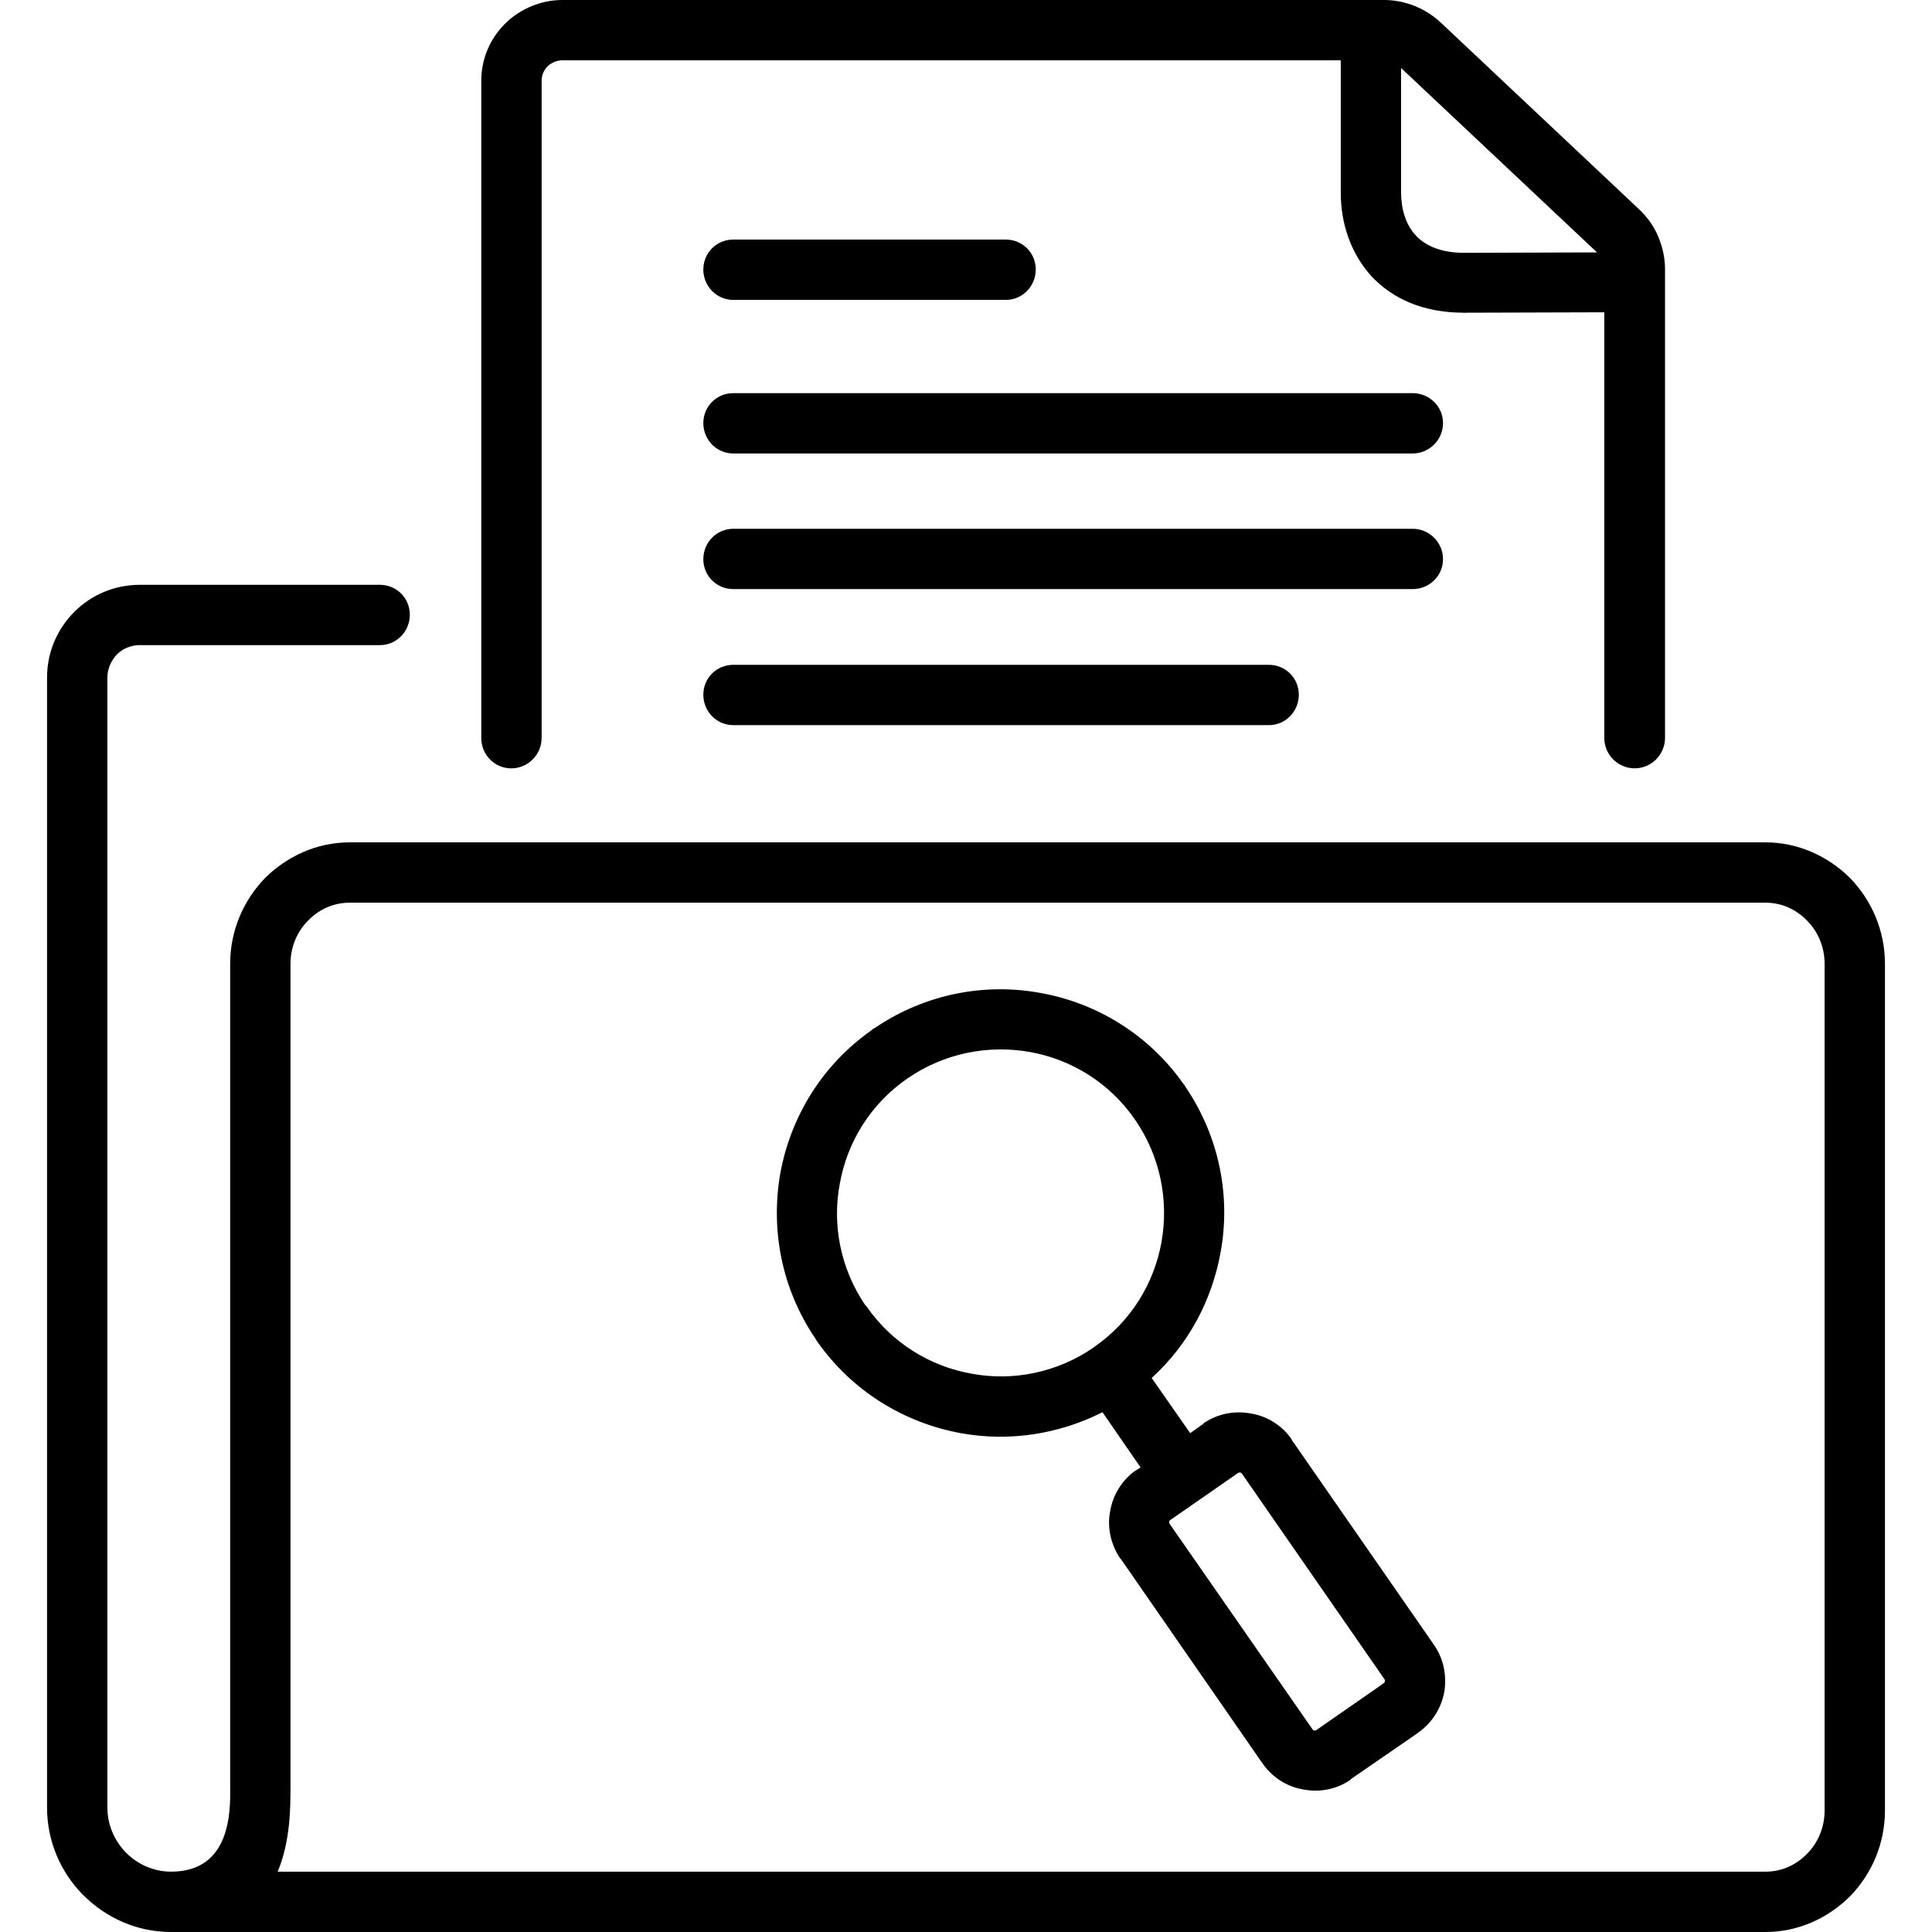
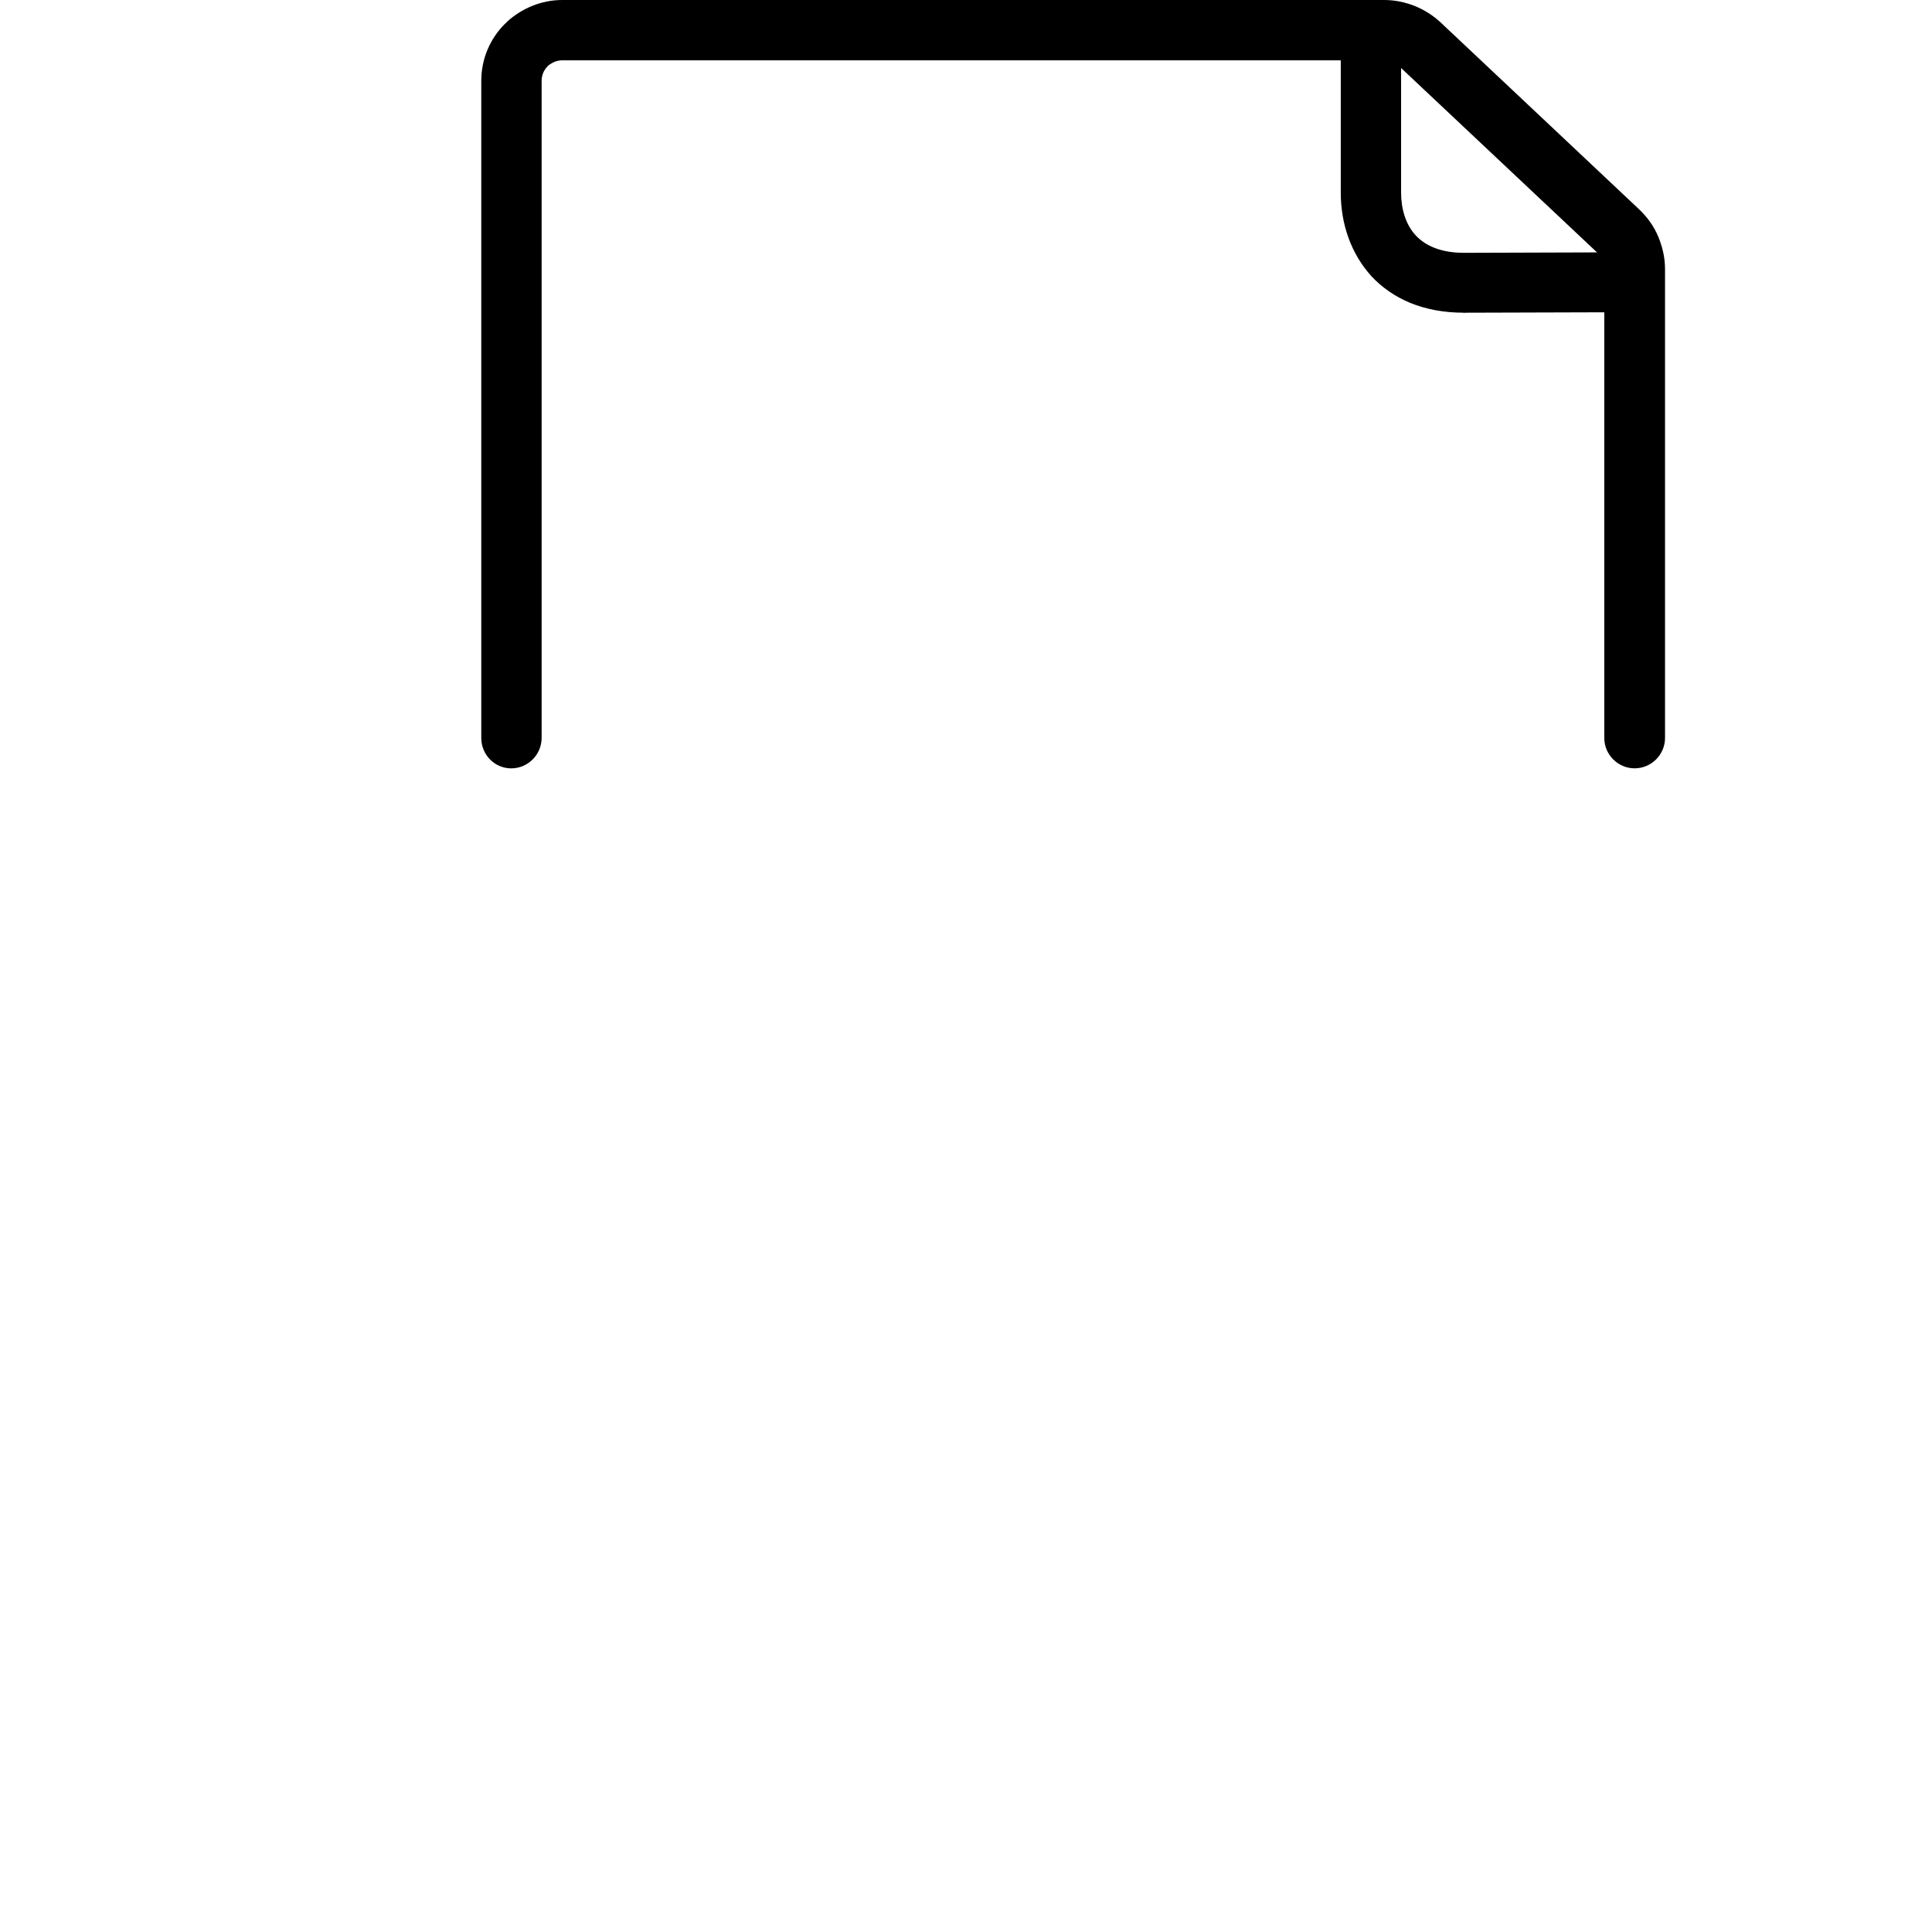
<svg xmlns="http://www.w3.org/2000/svg" id="Files" enable-background="new 0 0 128 128" height="512" viewBox="0 0 128 128" width="512">
  <g>
-     <path id="_x35_" d="m11.337 124.002c1.105 0 2.012.879 2.012 1.984s-.906 2.014-2.012 2.014c-2.268 0-4.309-.936-5.811-2.438-.028-.029-.085-.057-.114-.113-1.417-1.475-2.295-3.488-2.295-5.697v-64.057-10.799c0-1.701.68-3.231 1.814-4.365 1.105-1.105 2.636-1.786 4.337-1.786h15.901c1.105 0 1.983.878 1.983 1.984s-.878 2.012-1.983 2.012h-15.9c-.596 0-1.134.227-1.531.624-.369.397-.624.936-.624 1.531v10.799 64.057c0 1.133.453 2.152 1.162 2.918.028.029.057.057.085.086.765.765 1.814 1.246 2.976 1.246z" />
-     <path id="_x34_" d="m116.975 55.809c2.184 0 4.166.935 5.611 2.38 1.418 1.475 2.297 3.459 2.297 5.669v56.093c0 2.209-.879 4.193-2.297 5.668-1.445 1.445-3.428 2.381-5.611 2.381h-105.638v-3.998c3.94 0 3.94-3.967 3.912-5.639v-.227-54.278c0-2.21.878-4.195 2.295-5.669 1.446-1.445 3.43-2.38 5.612-2.38zm2.75 5.186c-.709-.736-1.672-1.189-2.75-1.189h-93.818c-1.077 0-2.041.453-2.749 1.189-.709.709-1.163 1.729-1.163 2.863v54.279.227c0 1.359 0 3.627-.85 5.639h98.58c1.078 0 2.041-.453 2.75-1.189.707-.709 1.16-1.729 1.16-2.861v-56.095c0-1.134-.453-2.154-1.16-2.863z" />
-     <path id="_x33_" d="m48.581 19.869c-1.105 0-1.984-.907-1.984-2.013s.879-1.984 1.984-1.984h18.056c1.105 0 1.984.879 1.984 1.984s-.879 2.013-1.984 2.013zm0 28.173c-1.105 0-1.984-.907-1.984-2.013 0-1.105.879-1.983 1.984-1.983h35.485c1.107 0 1.984.878 1.984 1.983 0 1.106-.877 2.013-1.984 2.013zm0-9.013c-1.105 0-1.984-.878-1.984-1.984 0-1.105.879-2.012 1.984-2.012h45.009c1.107 0 2.014.906 2.014 2.012s-.906 1.984-2.014 1.984zm0-8.985c-1.105 0-1.984-.907-1.984-2.013 0-1.105.879-1.984 1.984-1.984h45.009c1.107 0 2.014.878 2.014 1.984s-.906 2.013-2.014 2.013z" />
-     <path id="_x32_" d="m75.395 97.332.17-.113-2.523-3.656c-2.977 1.502-6.264 1.955-9.381 1.389-3.741-.682-7.228-2.779-9.552-6.123-.028-.057-.057-.084-.085-.141-2.268-3.346-2.976-7.258-2.324-10.969.68-3.686 2.721-7.115 6.009-9.439.085-.084.17-.141.284-.197 3.316-2.24 7.257-2.977 10.94-2.297 3.656.652 7.115 2.693 9.439 5.98.084.084.141.197.197.283 2.238 3.316 2.977 7.256 2.295 10.941-.566 3.117-2.096 6.064-4.563 8.303l2.553 3.658.877-.625v-.027c.963-.652 2.068-.85 3.146-.652 1.049.17 2.041.766 2.693 1.701 0 .057.027.084.057.113l9.381 13.52c.652.936.852 2.068.68 3.117-.197 1.049-.793 2.041-1.729 2.693-.027.029-.084.057-.113.086l-4.363 3.004v.029c-.936.65-2.07.85-3.119.65-1.049-.17-2.041-.764-2.693-1.699-.027-.057-.057-.086-.084-.113l-9.27-13.379c-.084-.113-.17-.199-.227-.313-.537-.906-.736-1.955-.537-2.947.17-1.02.736-1.984 1.615-2.637.084-.056.141-.083.227-.14zm-2.95-8.049.029-.029c2.467-1.701 3.996-4.252 4.479-6.973.482-2.723-.057-5.641-1.758-8.107-1.701-2.465-4.252-3.996-6.971-4.479-2.723-.48-5.642.057-8.107 1.758-2.466 1.701-3.997 4.252-4.479 6.973-.51 2.693.028 5.584 1.672 8.021.028.029.057.057.085.086 1.701 2.465 4.251 3.996 6.973 4.477 2.722.511 5.64-.057 8.077-1.727zm9.582 8.303-4.365 3.033c-.057.027-.086.057-.113.084-.057.029-.086.057-.086.113 0 .059 0 .086.029.143l9.381 13.492c.029.057.057.084.086.113.027.057.057.086.113.086.027 0 .084 0 .141-.029l4.365-3.033c.029-.027.057-.057.113-.084.029-.029.057-.057.057-.115.029-.057 0-.084-.027-.141l-9.354-13.49c-.029-.057-.057-.086-.086-.115-.027-.057-.084-.084-.113-.084-.057 0-.113 0-.141.027z" />
    <path id="_x31_" d="m35.883 48.893c0 1.105-.907 2.013-2.013 2.013s-1.984-.907-1.984-2.013v-43.537c0-1.474.595-2.806 1.559-3.77.057-.057.114-.085.142-.142.964-.878 2.268-1.444 3.656-1.444h53.569.908c.68 0 1.359.141 2.012.396.623.255 1.219.624 1.729 1.105l13.125 12.358c.566.539.992 1.134 1.275 1.813.281.68.451 1.389.451 2.154v31.065c0 1.105-.906 2.013-2.012 2.013s-2.012-.907-2.012-2.013v-28.201l-9.268.028v.028h-.029v-.028c-2.721 0-4.734-.935-6.123-2.409-1.359-1.502-2.039-3.458-2.039-5.555v-8.758h-51.586c-.34 0-.652.142-.907.34l-.056.057c-.255.255-.396.595-.396.963v43.537zm69.924-32.171-12.981-12.216v8.248c0 1.105.311 2.126.963 2.834s1.701 1.162 3.203 1.162h.029z" />
  </g>
</svg>